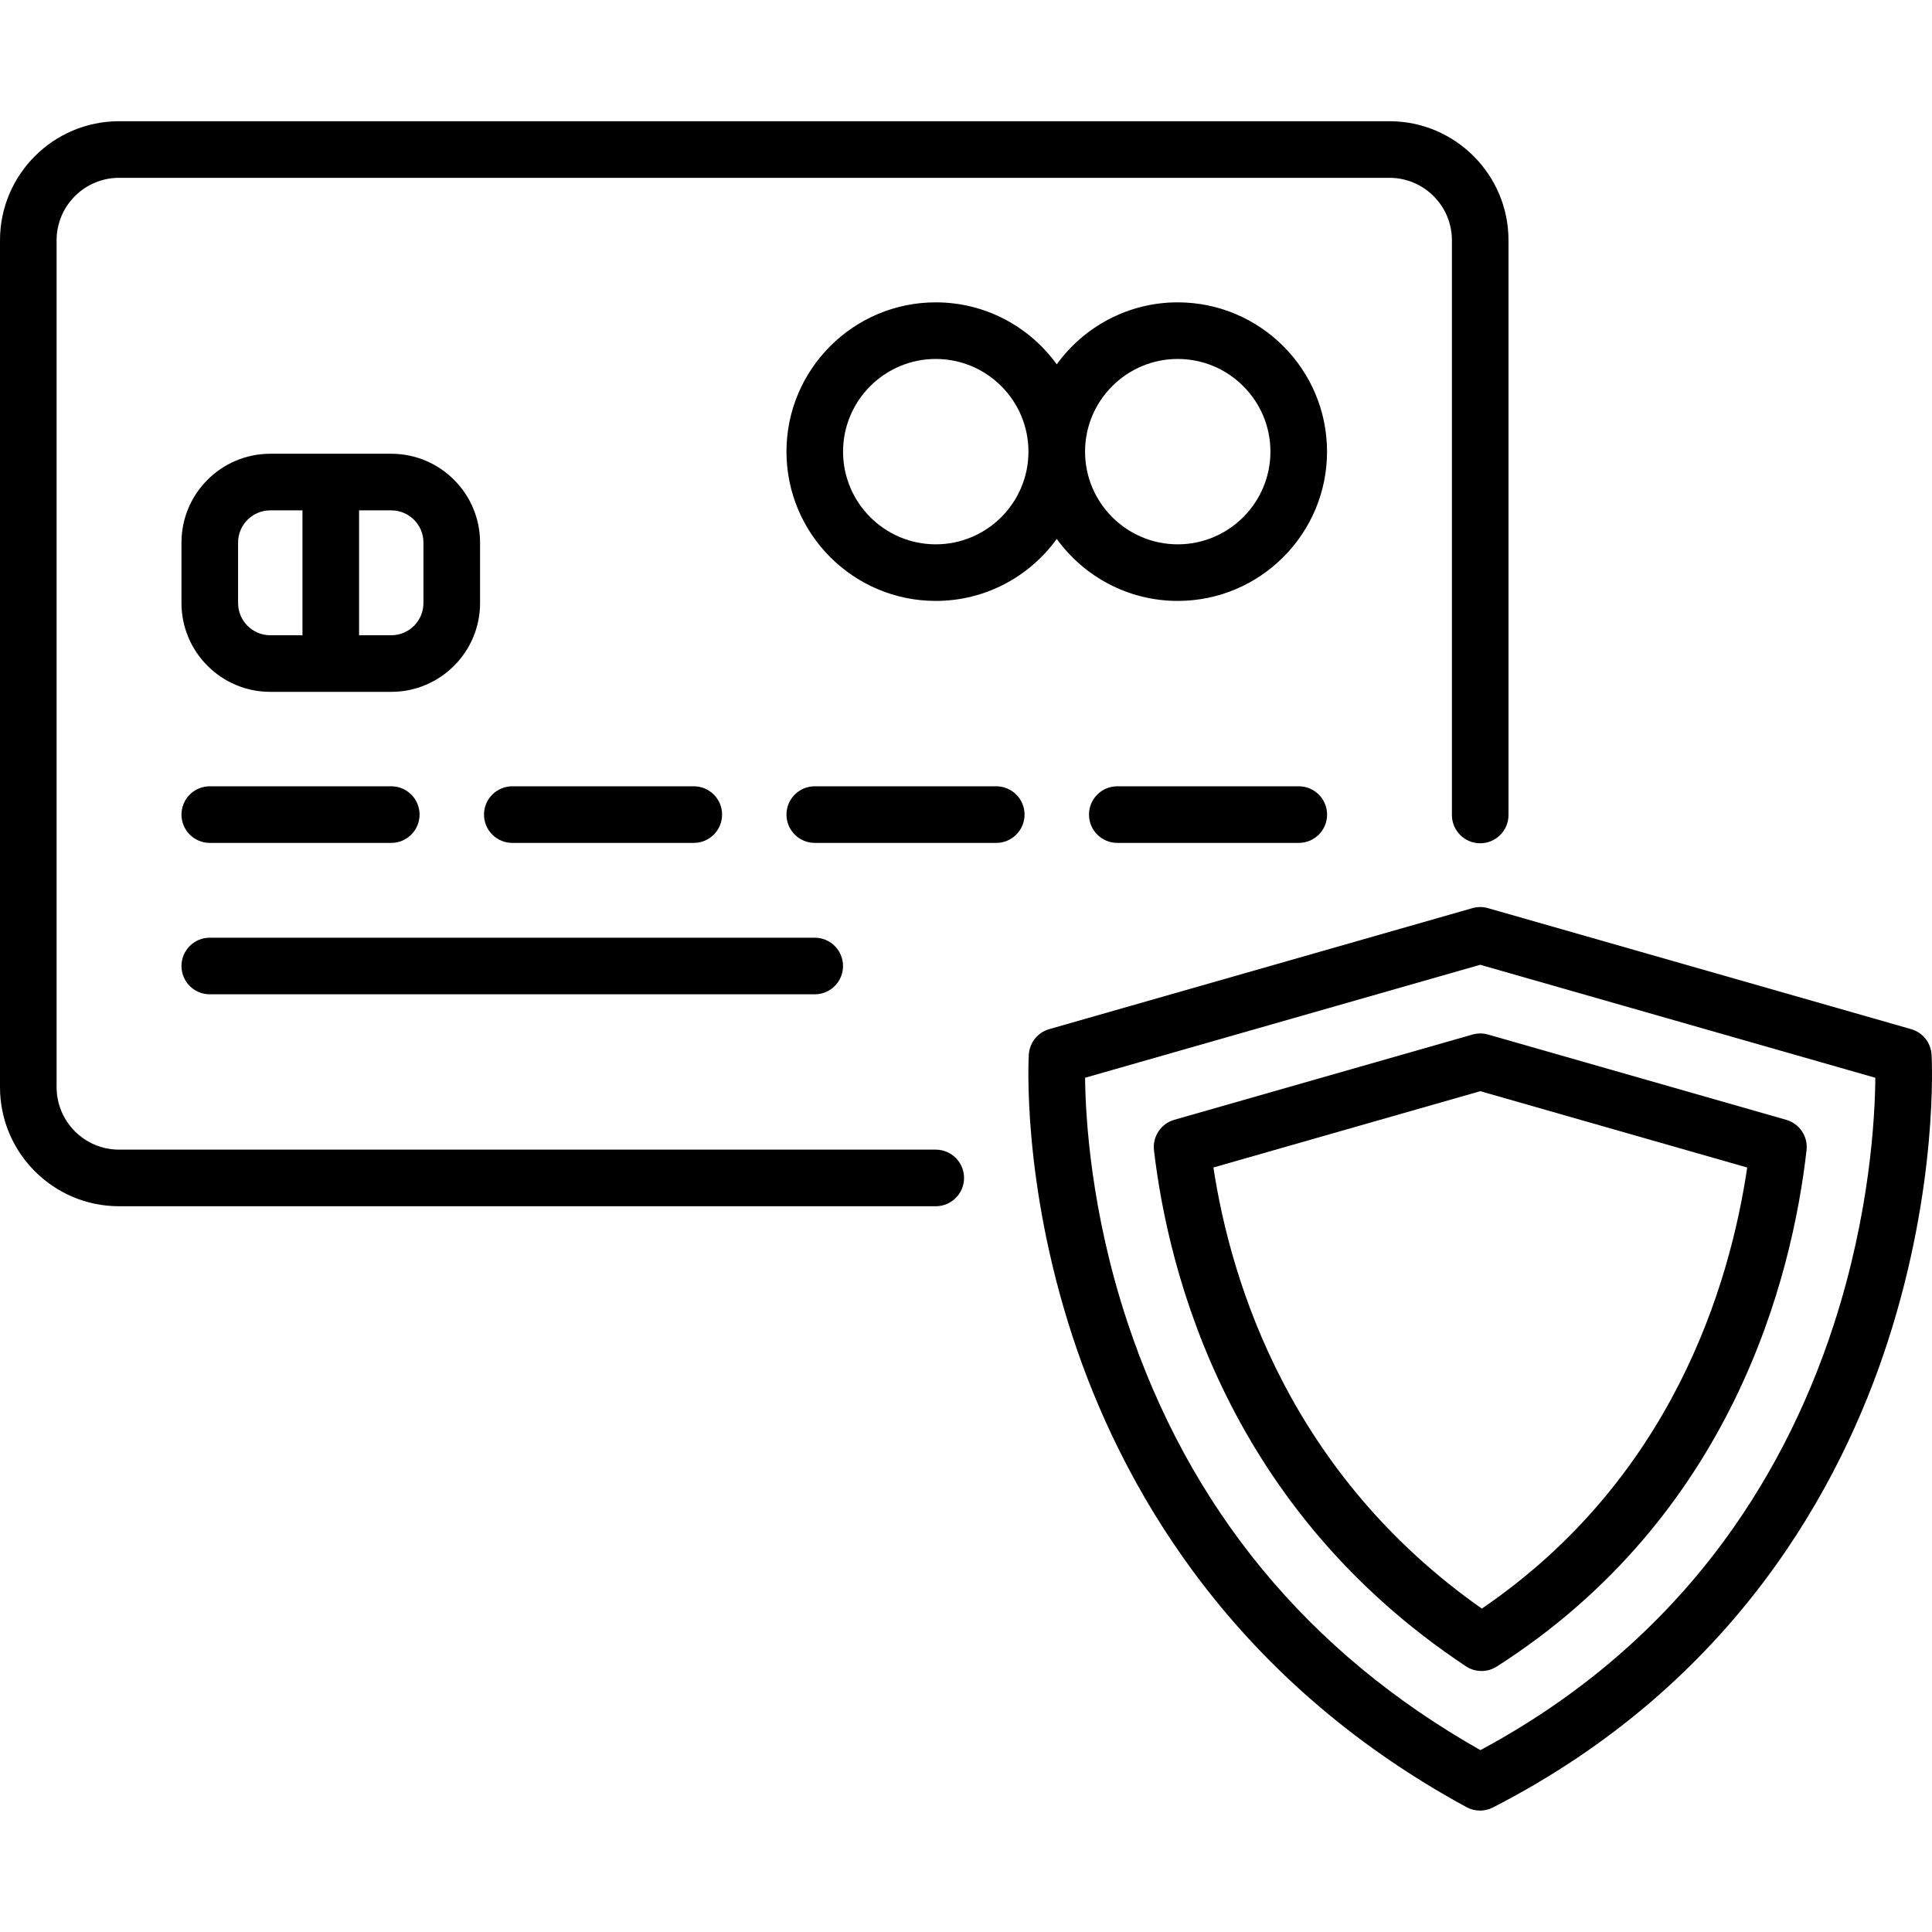
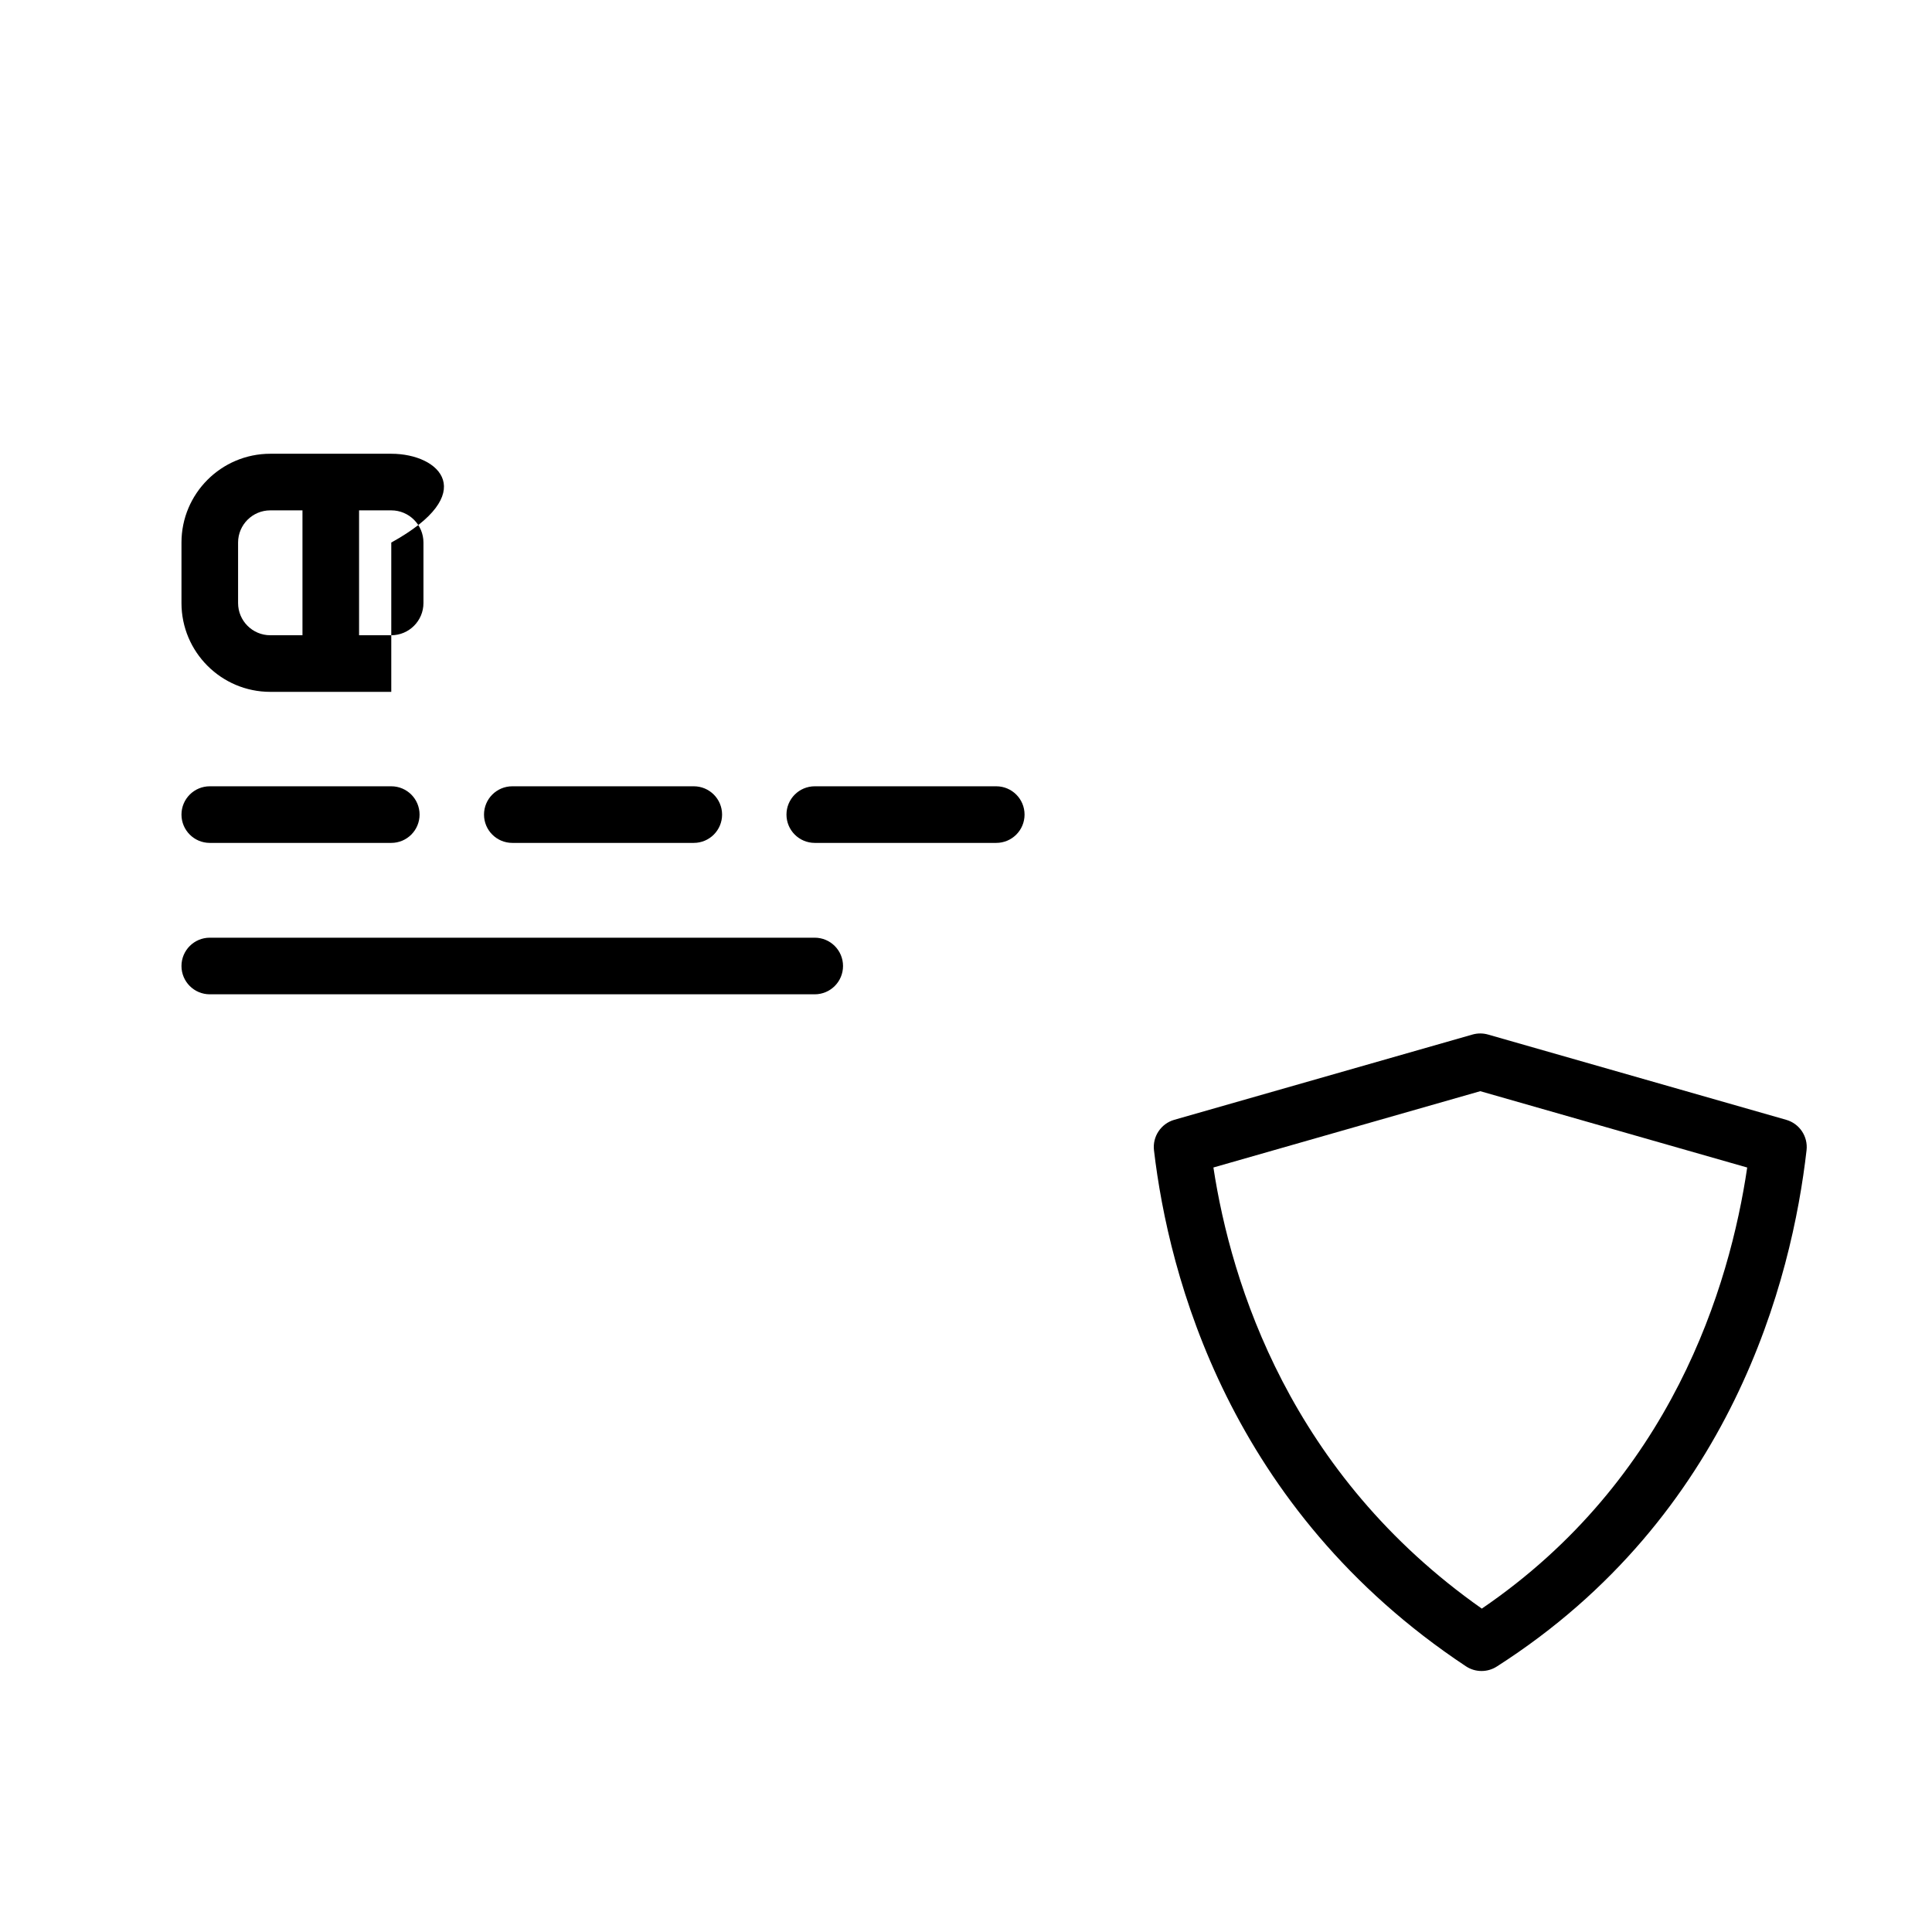
<svg xmlns="http://www.w3.org/2000/svg" width="117" height="117" viewBox="0 0 117 117" fill="none">
-   <path d="M116.974 63.873C116.933 63.145 116.435 62.523 115.734 62.323L90.11 54.996C89.802 54.907 89.476 54.907 89.168 54.996L63.543 62.323C62.843 62.523 62.346 63.143 62.303 63.87C62.285 64.181 61.892 71.581 64.947 80.918C67.77 89.548 74.202 101.501 88.81 109.439C89.065 109.578 89.347 109.647 89.629 109.647C89.897 109.647 90.165 109.584 90.411 109.458C105.056 101.948 111.501 89.958 114.329 81.222C117.384 71.787 116.993 64.192 116.974 63.873ZM111.069 80.166C109.393 85.342 106.951 90.031 103.812 94.102C100.068 98.957 95.308 102.952 89.652 105.986C79.191 100.071 71.992 91.325 68.246 79.979C66.056 73.341 65.736 67.653 65.711 65.268L89.638 58.426L113.568 65.269C113.549 67.678 113.243 73.449 111.069 80.166Z" fill="black" />
  <path d="M108.171 67.815L90.114 62.651C89.806 62.563 89.48 62.563 89.172 62.651L71.115 67.814C70.307 68.045 69.786 68.828 69.884 69.662C70.774 77.242 74.412 91.382 88.773 100.908C89.06 101.099 89.39 101.194 89.721 101.194C90.041 101.194 90.362 101.104 90.644 100.924C104.902 91.809 108.517 77.422 109.403 69.657C109.498 68.824 108.977 68.045 108.171 67.815ZM89.737 97.416C78.13 89.253 74.559 77.748 73.483 70.702L89.643 66.081L105.809 70.704C104.747 77.9 101.22 89.587 89.737 97.416Z" fill="black" />
-   <path d="M84.144 7.341H7.209C3.234 7.341 0 10.575 0 14.55V65.84C0 69.815 3.234 73.049 7.209 73.049H56.668C57.614 73.049 58.382 72.282 58.382 71.335C58.382 70.389 57.614 69.621 56.667 69.621H7.209C5.124 69.621 3.428 67.925 3.428 65.84V14.55C3.428 12.465 5.124 10.769 7.209 10.769H84.144C86.229 10.769 87.926 12.465 87.926 14.55V49.354C87.926 50.3 88.693 51.068 89.64 51.068C90.586 51.068 91.353 50.3 91.353 49.354V14.55C91.353 10.575 88.12 7.341 84.144 7.341Z" fill="black" />
-   <path d="M23.695 27.479H16.368C13.402 27.479 10.99 29.891 10.99 32.856V36.52C10.99 39.485 13.402 41.898 16.368 41.898H23.695C26.66 41.898 29.072 39.485 29.072 36.52V32.856C29.072 29.891 26.66 27.479 23.695 27.479ZM18.317 38.47H16.368C15.292 38.47 14.418 37.595 14.418 36.52V32.856C14.418 31.781 15.292 30.907 16.368 30.907H18.317V38.47ZM25.644 36.52C25.644 37.595 24.77 38.47 23.695 38.47H21.745V30.907H23.695C24.77 30.907 25.644 31.781 25.644 32.856V36.52Z" fill="black" />
+   <path d="M23.695 27.479H16.368C13.402 27.479 10.99 29.891 10.99 32.856V36.52C10.99 39.485 13.402 41.898 16.368 41.898H23.695V32.856C29.072 29.891 26.66 27.479 23.695 27.479ZM18.317 38.47H16.368C15.292 38.47 14.418 37.595 14.418 36.52V32.856C14.418 31.781 15.292 30.907 16.368 30.907H18.317V38.47ZM25.644 36.52C25.644 37.595 24.77 38.47 23.695 38.47H21.745V30.907H23.695C24.77 30.907 25.644 31.781 25.644 32.856V36.52Z" fill="black" />
  <path d="M23.695 47.617H12.704C11.757 47.617 10.99 48.384 10.99 49.331C10.99 50.277 11.757 51.045 12.704 51.045H23.695C24.642 51.045 25.409 50.277 25.409 49.331C25.409 48.384 24.642 47.617 23.695 47.617Z" fill="black" />
  <path d="M42.015 47.617H31.025C30.078 47.617 29.311 48.384 29.311 49.331C29.311 50.277 30.078 51.045 31.025 51.045H42.015C42.962 51.045 43.729 50.277 43.729 49.331C43.729 48.384 42.962 47.617 42.015 47.617Z" fill="black" />
  <path d="M49.34 56.786H12.704C11.757 56.786 10.99 57.553 10.99 58.5C10.99 59.447 11.757 60.214 12.704 60.214H49.34C50.286 60.214 51.053 59.447 51.053 58.5C51.053 57.553 50.286 56.786 49.34 56.786Z" fill="black" />
  <path d="M60.333 47.617H49.342C48.395 47.617 47.628 48.384 47.628 49.331C47.628 50.277 48.395 51.045 49.342 51.045H60.333C61.279 51.045 62.046 50.277 62.046 49.331C62.046 48.384 61.279 47.617 60.333 47.617Z" fill="black" />
-   <path d="M78.653 47.617H67.662C66.715 47.617 65.948 48.384 65.948 49.331C65.948 50.277 66.715 51.045 67.662 51.045H78.653C79.6 51.045 80.367 50.277 80.367 49.331C80.366 48.384 79.6 47.617 78.653 47.617Z" fill="black" />
-   <path d="M71.323 18.31C68.311 18.31 65.64 19.792 63.996 22.064C62.352 19.792 59.681 18.31 56.669 18.31C51.683 18.31 47.628 22.366 47.628 27.351C47.628 32.336 51.683 36.391 56.669 36.391C59.681 36.391 62.352 34.909 63.996 32.637C65.64 34.909 68.311 36.391 71.323 36.391C76.308 36.391 80.364 32.336 80.364 27.351C80.364 22.366 76.309 18.31 71.323 18.31ZM56.669 32.964C53.573 32.964 51.055 30.446 51.055 27.351C51.055 24.256 53.574 21.738 56.669 21.738C59.764 21.738 62.282 24.256 62.282 27.351C62.282 30.446 59.764 32.964 56.669 32.964ZM71.323 32.964C68.228 32.964 65.71 30.446 65.71 27.351C65.71 24.256 68.228 21.738 71.323 21.738C74.418 21.738 76.936 24.256 76.936 27.351C76.936 30.446 74.418 32.964 71.323 32.964Z" fill="black" />
</svg>